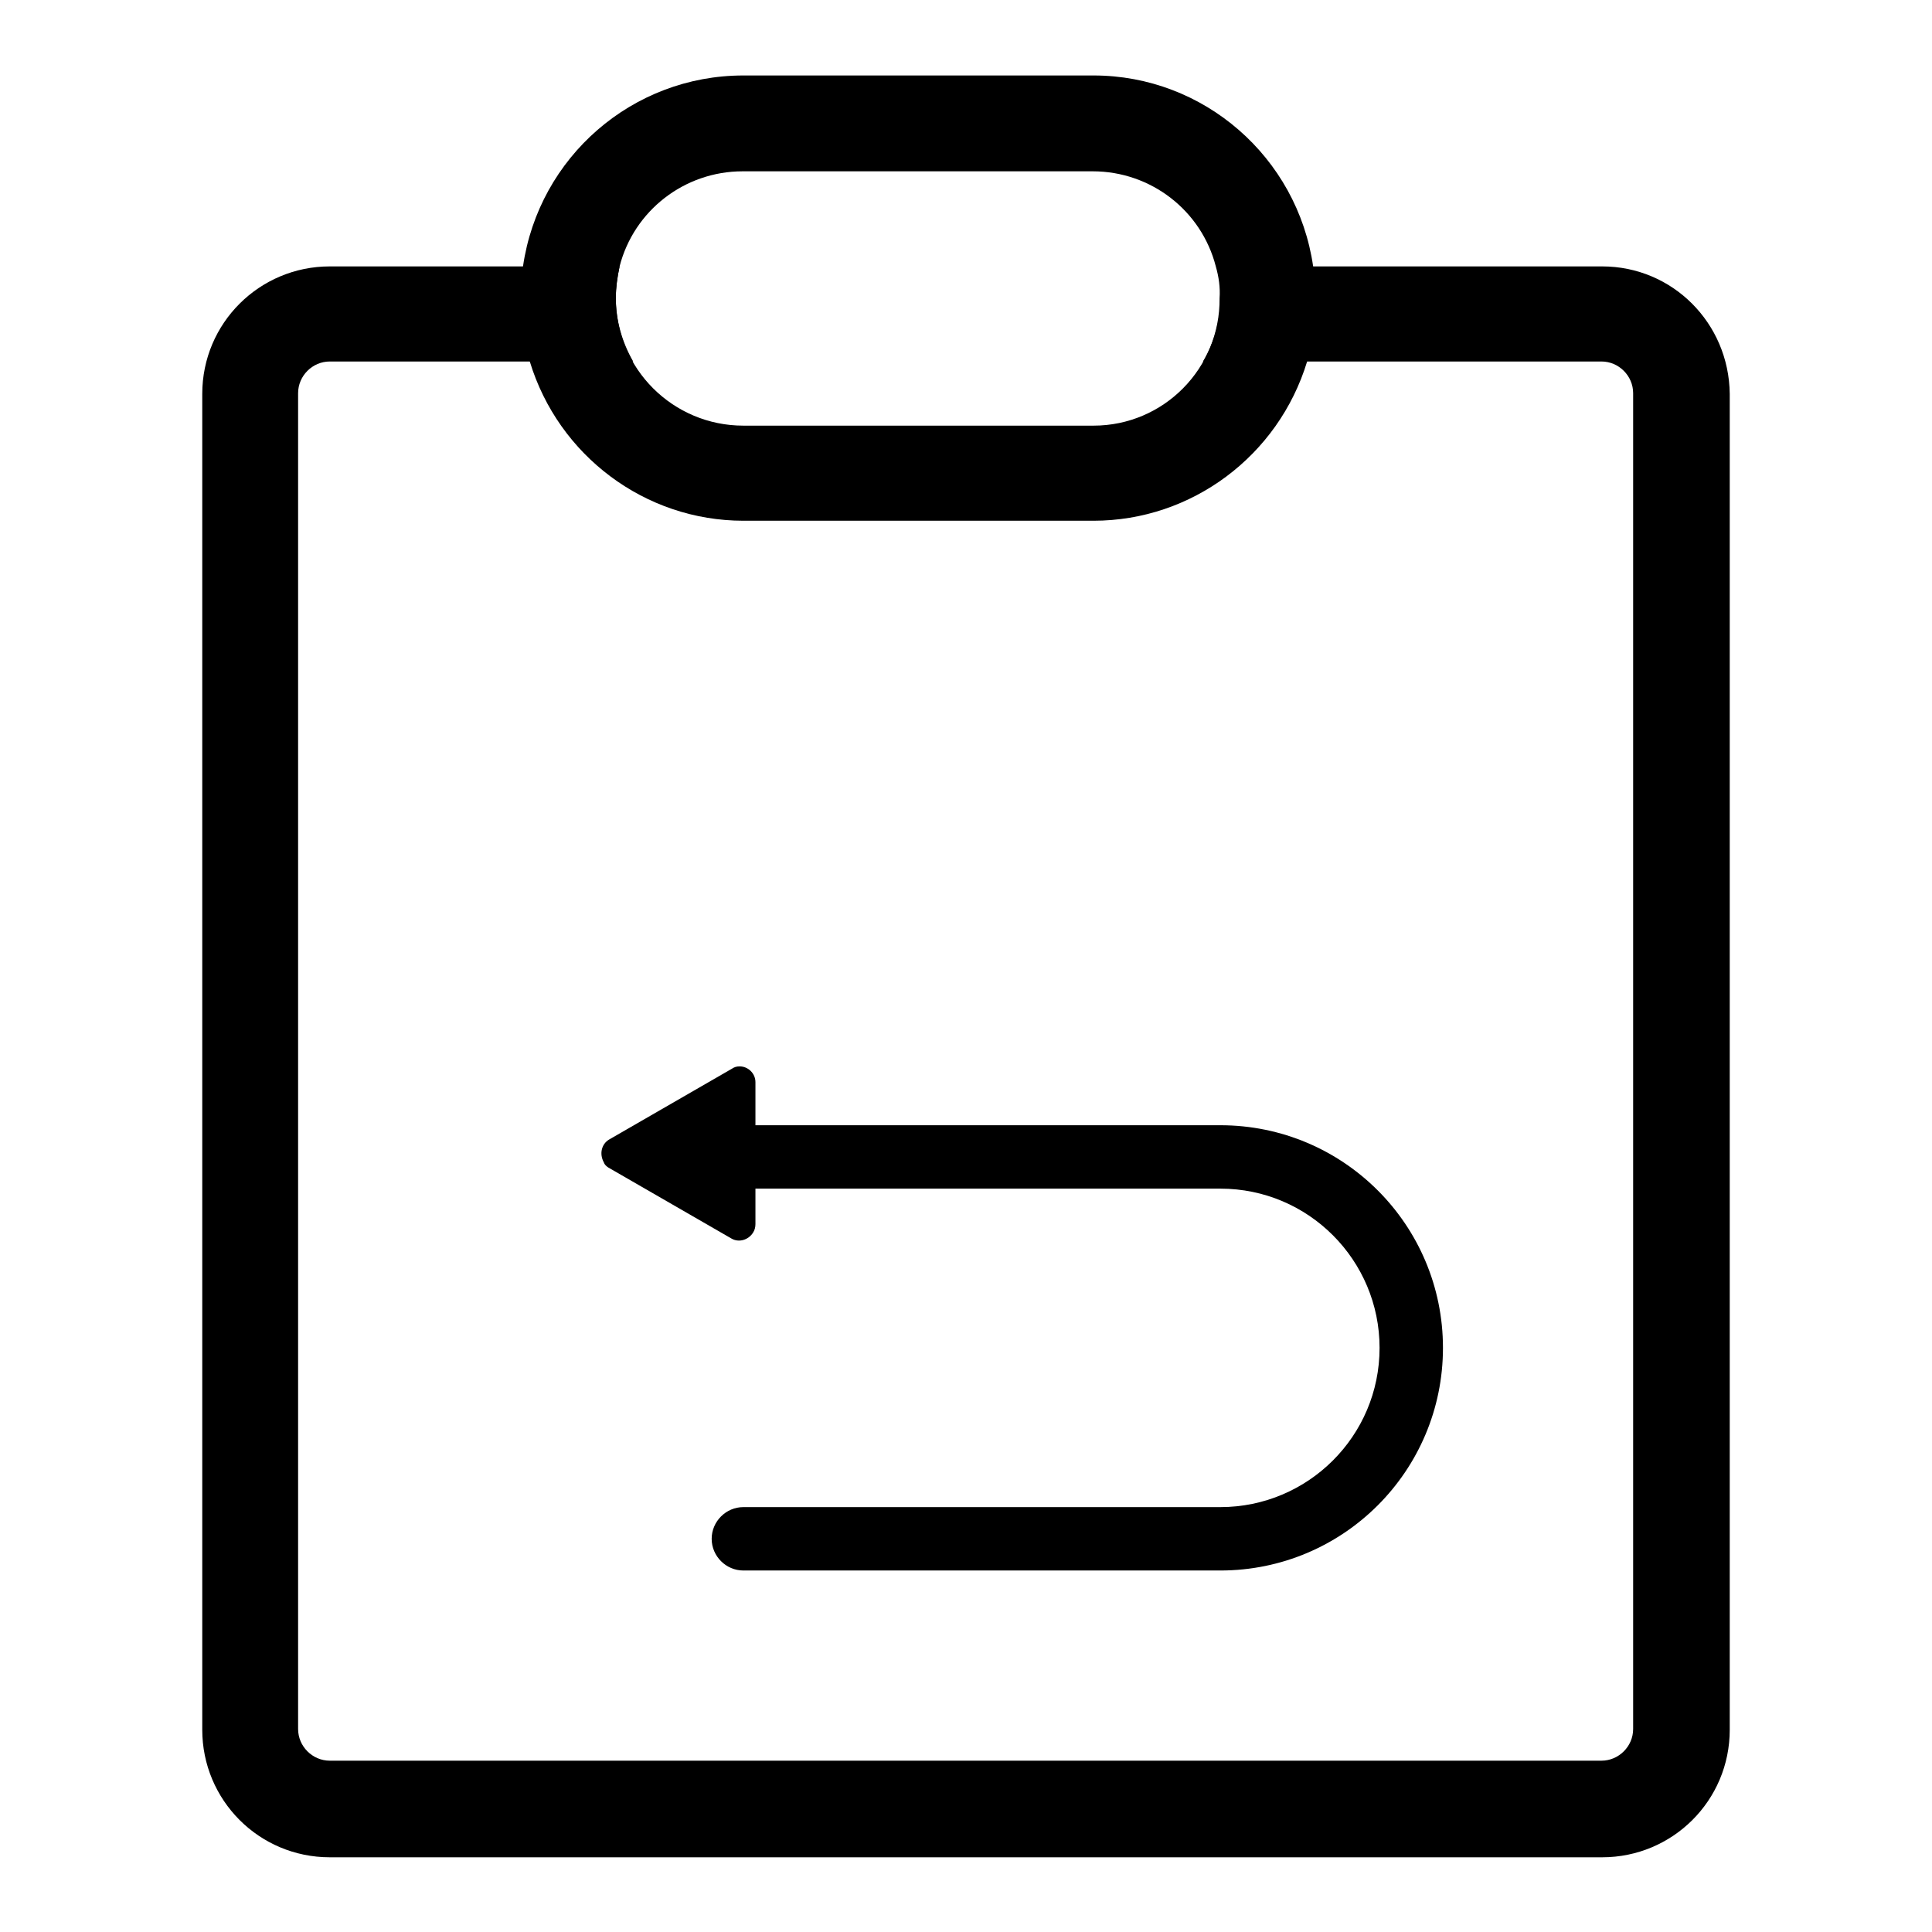
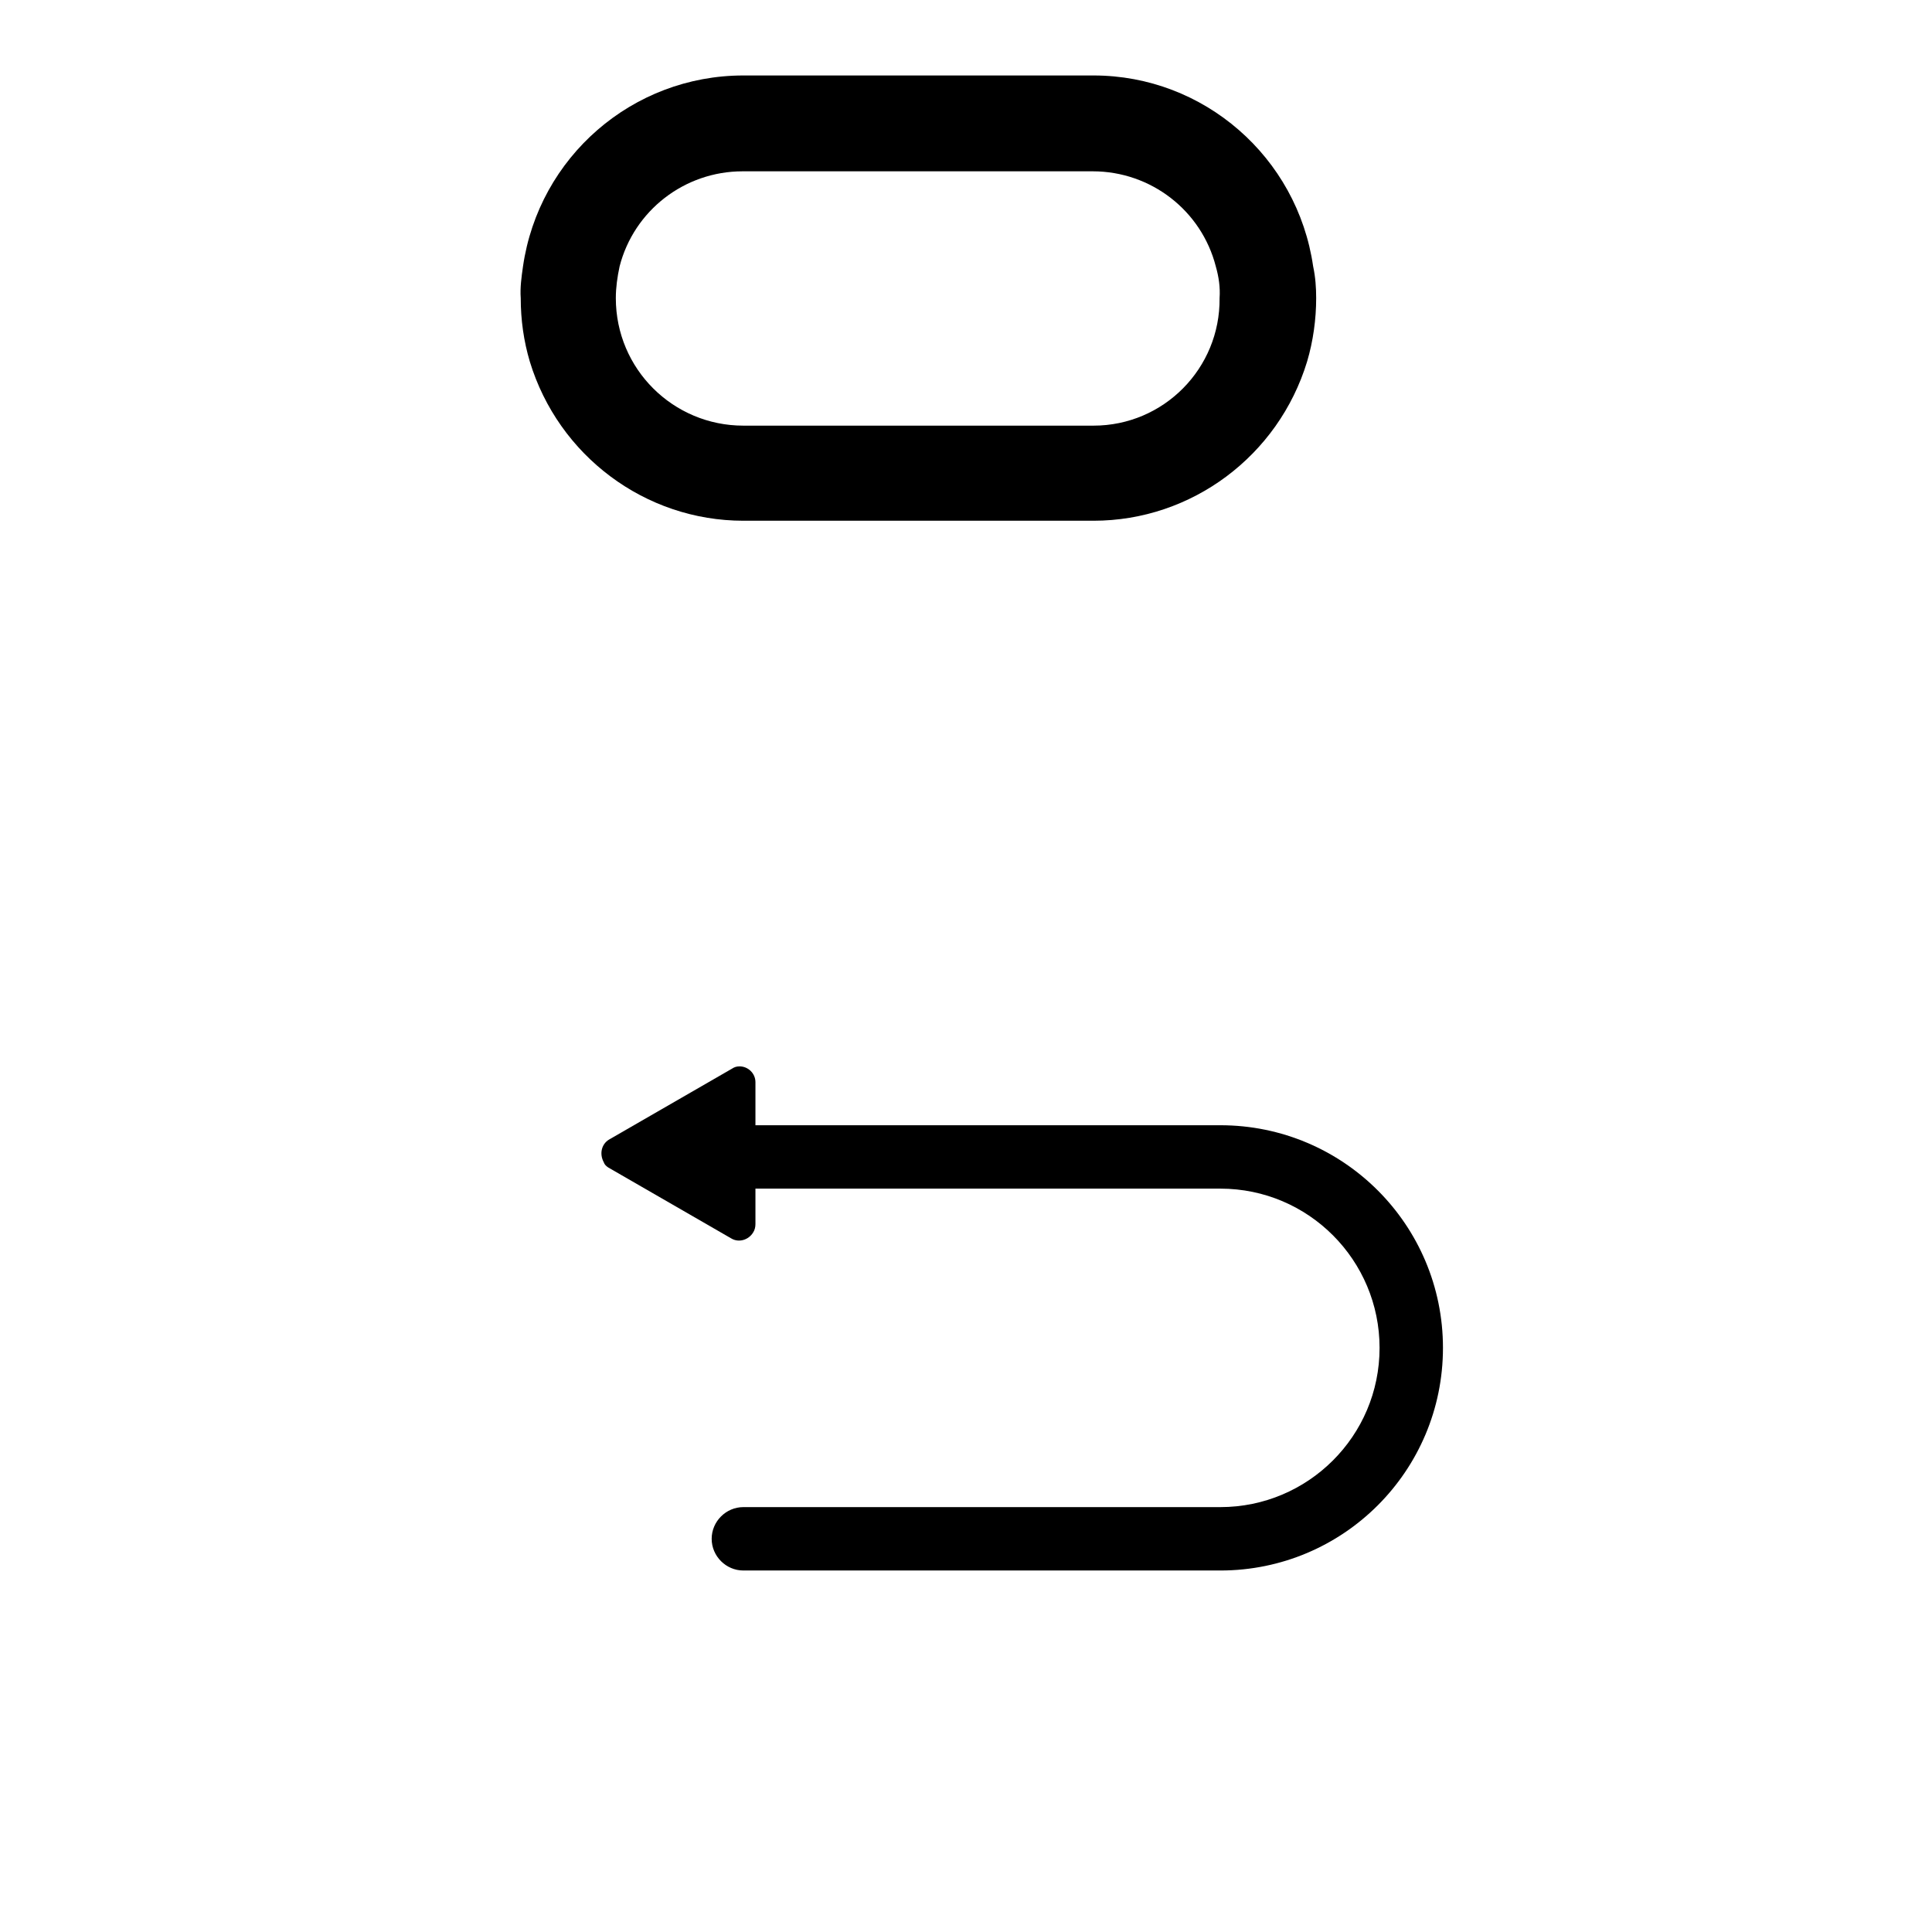
<svg xmlns="http://www.w3.org/2000/svg" version="1.1" x="0px" y="0px" viewBox="0 0 256 256" enable-background="new 0 0 256 256" xml:space="preserve">
  <g>
-     <path fill="#000000" d="M212.3,35.3h-51.1c0.4,1.4,0.6,2.8,0.5,4.2c0,3-0.8,5.9-2.3,8.4h52.8c2.3,0,4.2,1.9,4.2,4.2v177 c0,2.3-1.9,4.2-4.2,4.2H43.7c-2.3,0-4.2-1.9-4.2-4.2v-177c0-2.3,1.9-4.2,4.2-4.2h40.2c-1.5-2.6-2.3-5.5-2.3-8.4 c0-1.4,0.2-2.8,0.5-4.2H43.7c-9.3,0-16.9,7.5-16.9,16.9v177c0,9.3,7.5,16.9,16.9,16.9h168.6c9.3,0,16.9-7.5,16.9-16.9v-177 C229.1,42.8,221.6,35.3,212.3,35.3z" />
    <path fill="#000000" d="M174,35.3C171.9,20.8,159.5,10,144.9,10H98.5c-14.7,0-27.1,10.8-29.2,25.3c-0.2,1.4-0.4,2.8-0.3,4.2 c0,2.9,0.4,5.7,1.2,8.4C74,60.4,85.5,69,98.5,69h46.4c13,0,24.5-8.6,28.3-21.1c0.8-2.7,1.2-5.6,1.2-8.4 C174.4,38.1,174.3,36.7,174,35.3z M144.9,56.4H98.5c-9.3,0-16.9-7.5-16.9-16.9c0-1.4,0.2-2.8,0.5-4.2c1.9-7.4,8.6-12.6,16.3-12.6 h46.4c7.7,0,14.4,5.2,16.3,12.6c0.4,1.4,0.6,2.8,0.5,4.2C161.7,48.8,154.2,56.4,144.9,56.4z M80.6,154.7l16.3,9.4 c1,0.6,2.3,0.2,2.9-0.8c0.2-0.3,0.3-0.7,0.3-1.1v-18.8c0-1.2-1-2.1-2.1-2.1c-0.4,0-0.7,0.1-1,0.3l-16.3,9.4c-1,0.6-1.3,1.9-0.7,3 C80.1,154.3,80.3,154.5,80.6,154.7z" />
    <path fill="#000000" d="M191.2,178.6c0,16.3-13.2,29.5-29.5,29.5H98.5c-2.3,0-4.2-1.9-4.2-4.2s1.9-4.2,4.2-4.2h63.2 c11.6,0,21.1-9.4,21.1-21.1c0-11.6-9.4-21.1-21.1-21.1H98.5v-8.4h63.2C178,149.1,191.2,162.3,191.2,178.6z" />
  </g>
</svg>